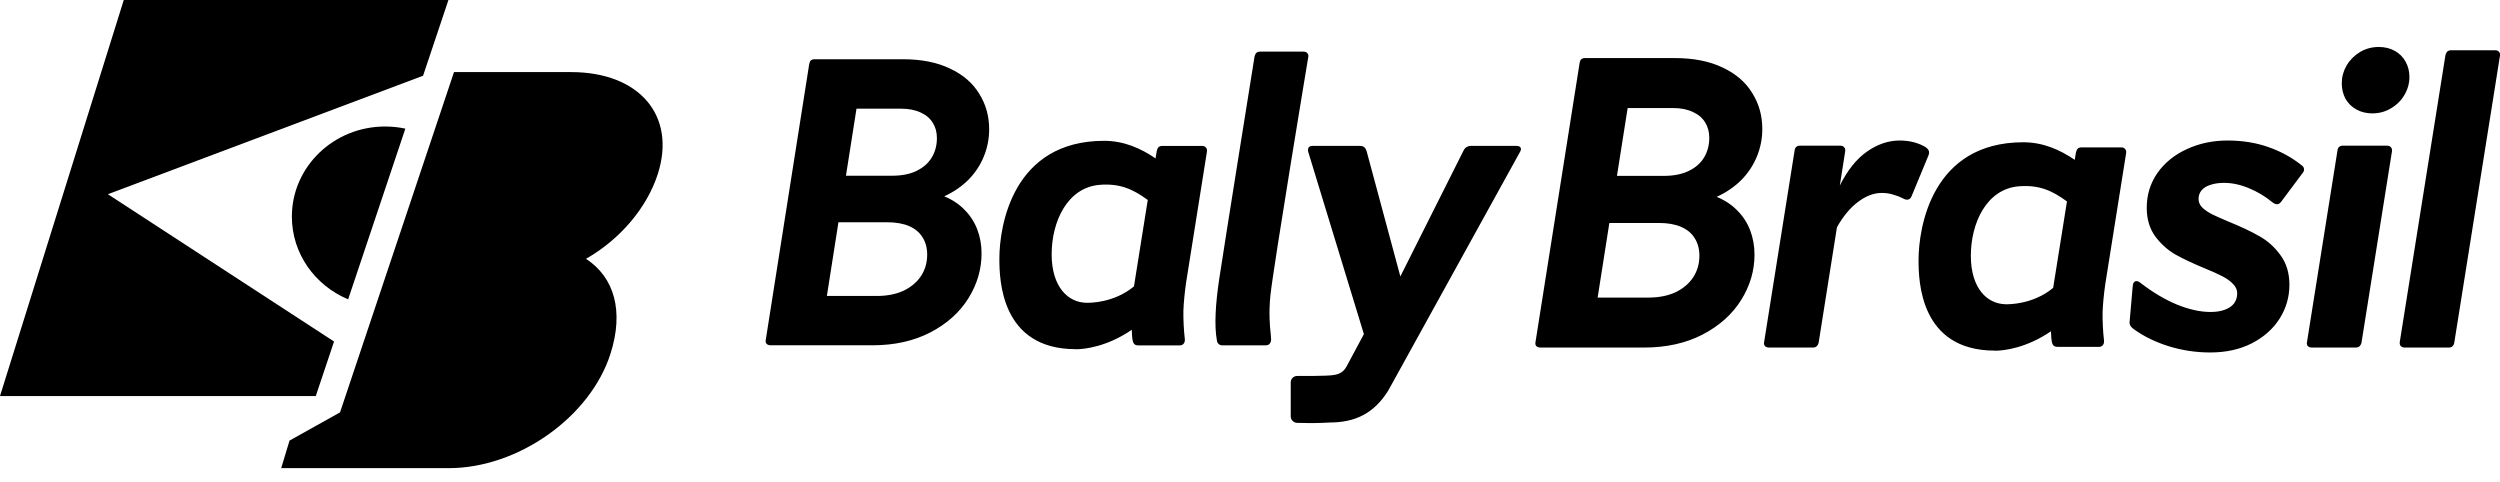
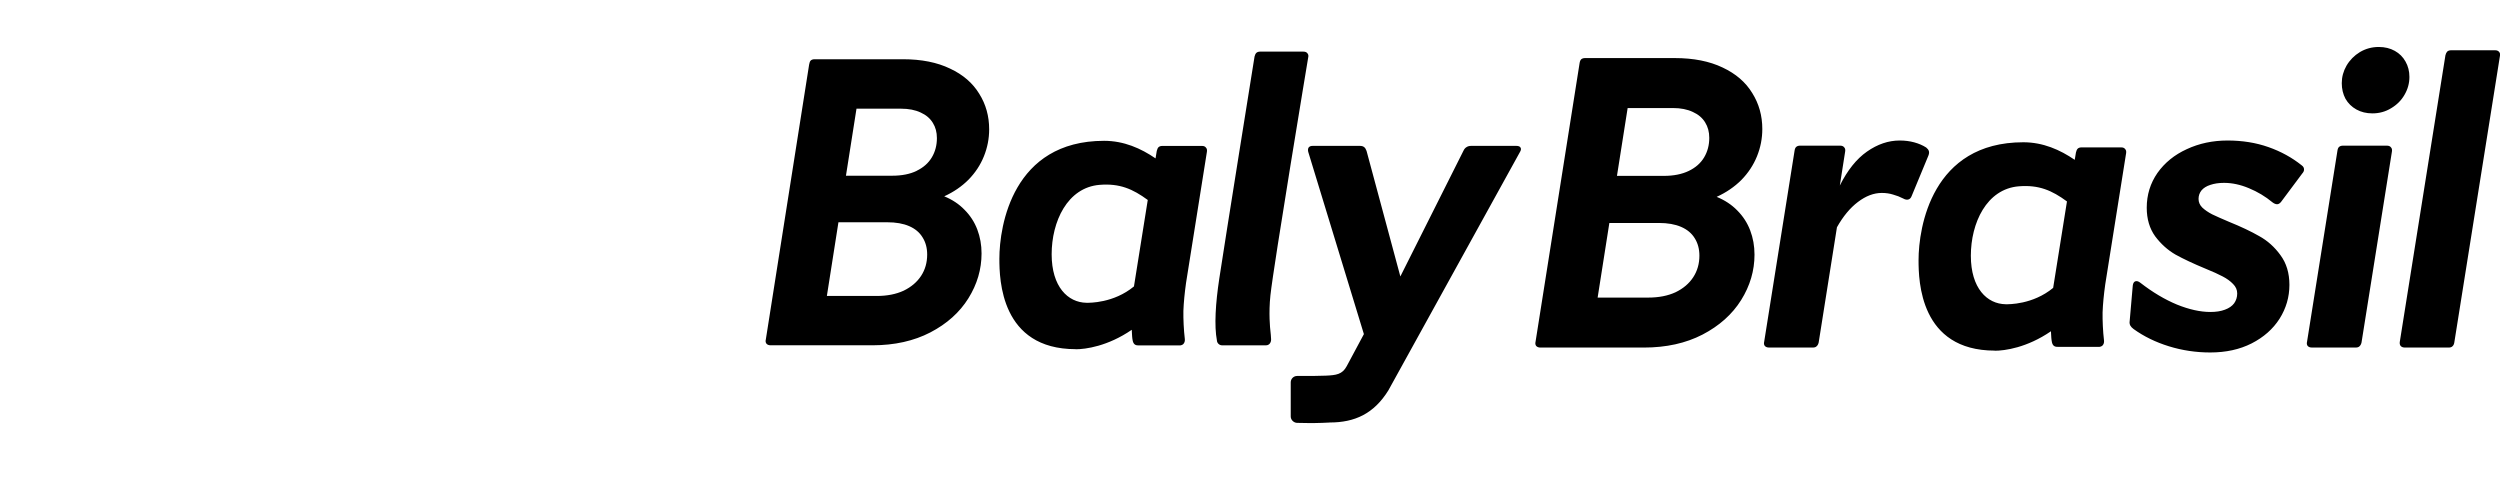
<svg xmlns="http://www.w3.org/2000/svg" width="171" height="33" viewBox="0 0 171 33" fill="none">
-   <path d="M19.805 30.135L19.233 32.021H30.701C35.424 32.021 40.369 28.538 41.755 24.204C42.684 21.302 42.034 18.979 40.082 17.703H40.081C42.397 16.387 44.252 14.22 44.995 11.897C46.27 7.912 43.74 4.931 39.057 4.931L31.054 4.931L23.258 28.207L19.805 30.135Z" fill="#2C2A29" style="fill:#2C2A29;fill:color(display-p3 0.172 0.165 0.161);fill-opacity:1;" />
-   <path d="M30.673 0H8.466L0 27.09H21.599L22.849 23.36L7.378 13.284L28.938 5.18L30.673 0Z" fill="#2C2A29" style="fill:#2C2A29;fill:color(display-p3 0.172 0.165 0.161);fill-opacity:1;" />
-   <path d="M26.341 8.653C22.819 8.653 19.964 11.412 19.964 14.816C19.964 17.351 21.549 19.529 23.813 20.475L27.726 8.799C27.28 8.704 26.817 8.653 26.341 8.653Z" fill="#2C2A29" style="fill:#2C2A29;fill:color(display-p3 0.172 0.165 0.161);fill-opacity:1;" />
  <path fill-rule="evenodd" clip-rule="evenodd" d="M158.138 23.772C158.007 23.772 157.909 23.735 157.843 23.66C157.787 23.585 157.773 23.491 157.801 23.378L159.882 10.3C159.901 10.178 159.938 10.094 159.995 10.047C160.06 9.991 160.149 9.963 160.262 9.963H163.257C163.388 9.963 163.482 10 163.538 10.075C163.604 10.141 163.627 10.235 163.609 10.357L161.527 23.435C161.499 23.547 161.452 23.631 161.387 23.688C161.331 23.744 161.246 23.772 161.134 23.772H158.138ZM162.273 7.755C161.86 7.755 161.495 7.666 161.176 7.488C160.857 7.31 160.609 7.066 160.431 6.756C160.262 6.438 160.177 6.081 160.177 5.688C160.177 5.266 160.285 4.867 160.501 4.492C160.726 4.108 161.031 3.799 161.415 3.564C161.809 3.33 162.24 3.213 162.709 3.213C163.121 3.213 163.487 3.302 163.806 3.48C164.124 3.658 164.368 3.902 164.537 4.211C164.715 4.521 164.804 4.872 164.804 5.266C164.804 5.697 164.691 6.105 164.466 6.489C164.251 6.864 163.946 7.169 163.552 7.403C163.168 7.638 162.741 7.755 162.273 7.755ZM164.203 23.66C164.268 23.735 164.367 23.773 164.498 23.773H167.493C167.606 23.773 167.69 23.745 167.746 23.688C167.812 23.632 167.854 23.548 167.873 23.435L170.995 3.832C171.023 3.72 171.004 3.626 170.939 3.551C170.882 3.476 170.789 3.438 170.657 3.438H167.662C167.549 3.438 167.46 3.466 167.395 3.523C167.339 3.579 167.296 3.663 167.268 3.776L164.146 23.379C164.128 23.491 164.146 23.585 164.203 23.66ZM83.237 23.297C83.252 23.475 83.407 23.62 83.585 23.62H86.597C86.817 23.62 86.952 23.427 86.943 23.207C86.934 22.986 86.915 22.799 86.898 22.649C86.876 22.471 86.765 21.423 86.897 20.197C87.121 18.114 89.482 3.922 89.482 3.922C89.51 3.809 89.491 3.72 89.426 3.644C89.371 3.569 89.28 3.531 89.149 3.531H86.198C86.085 3.531 85.998 3.559 85.936 3.615C85.88 3.67 85.837 3.754 85.811 3.867C85.811 3.867 83.8 16.397 83.398 19.062C83.145 20.734 83.043 22.286 83.239 23.299L83.237 23.297ZM90.956 28.898C92.667 28.898 93.969 28.301 94.96 26.709L103.953 10.419C104.037 10.289 104.055 10.184 104.009 10.102C103.964 10.019 103.868 9.978 103.718 9.978H100.631C100.501 9.978 100.397 10.006 100.314 10.062C100.231 10.108 100.16 10.186 100.107 10.299L95.784 18.91L93.473 10.325C93.427 10.195 93.371 10.108 93.306 10.062C93.24 10.006 93.143 9.978 93.016 9.978H89.787C89.658 9.978 89.565 10.015 89.51 10.091C89.463 10.167 89.454 10.265 89.482 10.384L93.29 22.853L92.117 25.044C91.817 25.612 91.388 25.662 90.699 25.694C90.117 25.718 89.523 25.718 89.002 25.716H88.721C88.482 25.716 88.286 25.911 88.286 26.151V28.488C88.286 28.727 88.5 28.918 88.717 28.924C89.786 28.948 90.215 28.939 90.954 28.901H90.949L90.956 28.898ZM73.574 23.883C68.453 23.883 68.357 19.119 68.357 17.699C68.357 15.434 69.277 9.632 75.522 9.632C76.874 9.632 78.031 10.145 79.039 10.834L79.122 10.328C79.15 10.208 79.191 10.119 79.246 10.065C79.309 10.01 79.394 9.982 79.494 9.982H82.222C82.343 9.982 82.43 10.019 82.485 10.095C82.548 10.158 82.572 10.25 82.554 10.373L81.126 19.347C81.026 20.06 80.965 20.701 80.944 21.264C80.935 21.818 80.967 22.564 81.043 23.196C81.052 23.316 81.028 23.412 80.974 23.488C80.928 23.564 80.844 23.609 80.726 23.627H77.941C77.824 23.627 77.718 23.627 77.635 23.572C77.561 23.525 77.511 23.442 77.481 23.32C77.438 23.124 77.429 22.9 77.42 22.713C77.418 22.658 77.416 22.606 77.413 22.558C75.768 23.686 74.248 23.89 73.568 23.89V23.884L73.574 23.883ZM78.507 13.678L77.563 19.591C76.171 20.741 74.507 20.713 74.324 20.71L74.311 20.71C73.048 20.69 71.933 19.621 71.933 17.393C71.933 15.165 73.001 12.821 75.22 12.643C76.587 12.536 77.478 12.923 78.507 13.678ZM52.422 23.505C52.489 23.581 52.585 23.618 52.713 23.618H59.686C61.191 23.616 62.506 23.322 63.634 22.738C64.769 22.147 65.638 21.368 66.238 20.405C66.838 19.442 67.138 18.419 67.138 17.334C67.138 16.751 67.04 16.206 66.846 15.695C66.651 15.184 66.36 14.736 65.971 14.347C65.594 13.956 65.132 13.652 64.586 13.428C65.232 13.132 65.786 12.752 66.247 12.289C66.708 11.817 67.06 11.286 67.299 10.691C67.538 10.1 67.659 9.482 67.659 8.845C67.659 7.947 67.434 7.137 66.981 6.415C66.538 5.685 65.873 5.107 64.986 4.693C64.101 4.265 63.025 4.052 61.76 4.052H55.721C55.608 4.052 55.521 4.08 55.458 4.135C55.402 4.191 55.365 4.283 55.345 4.413L52.382 23.223C52.352 23.336 52.367 23.429 52.422 23.501V23.505ZM61.812 19.882C61.295 20.121 60.682 20.244 59.969 20.244H56.558L57.349 15.203H60.688C61.28 15.203 61.779 15.29 62.184 15.466C62.59 15.641 62.897 15.897 63.099 16.23C63.312 16.562 63.419 16.956 63.419 17.41C63.419 17.956 63.282 18.443 63.005 18.867C62.728 19.292 62.33 19.629 61.814 19.881L61.812 19.882ZM62.699 11.688C62.238 11.91 61.678 12.019 61.025 12.019H57.863L58.584 7.434H61.63C62.158 7.434 62.605 7.521 62.975 7.697C63.345 7.863 63.621 8.1 63.806 8.404C63.992 8.7 64.084 9.047 64.084 9.445C64.084 9.936 63.969 10.374 63.738 10.763C63.506 11.154 63.162 11.458 62.701 11.682H62.699V11.688ZM136.446 23.982C131.326 23.982 131.229 19.219 131.229 17.799C131.229 15.534 132.15 9.731 138.395 9.731C139.747 9.731 140.904 10.245 141.912 10.933L141.995 10.428C142.023 10.307 142.063 10.219 142.119 10.165C142.182 10.109 142.267 10.082 142.367 10.082H145.095C145.215 10.082 145.303 10.118 145.358 10.194C145.421 10.257 145.445 10.35 145.427 10.472L143.999 19.447C143.899 20.16 143.838 20.801 143.817 21.364C143.808 21.917 143.839 22.664 143.915 23.295C143.925 23.416 143.901 23.512 143.847 23.588C143.801 23.664 143.717 23.708 143.599 23.727H140.813C140.697 23.727 140.591 23.727 140.508 23.671C140.434 23.625 140.384 23.541 140.354 23.419C140.311 23.224 140.301 23 140.293 22.813C140.291 22.758 140.288 22.706 140.286 22.658C138.641 23.786 137.121 23.99 136.441 23.99V23.984L136.446 23.982ZM141.38 13.778L140.436 19.691C139.044 20.841 137.38 20.813 137.197 20.81L137.184 20.81C135.92 20.79 134.806 19.721 134.806 17.493C134.806 15.265 135.874 12.921 138.093 12.743C139.46 12.635 140.35 13.022 141.38 13.778ZM148.356 23.687C149.265 23.968 150.207 24.109 151.182 24.109C152.251 24.109 153.193 23.903 154.009 23.49C154.834 23.069 155.471 22.506 155.921 21.803C156.371 21.09 156.596 20.317 156.596 19.483C156.596 18.676 156.39 17.997 155.978 17.444C155.575 16.89 155.092 16.459 154.529 16.15C153.976 15.831 153.282 15.503 152.448 15.165C151.96 14.959 151.581 14.79 151.309 14.659C151.037 14.518 150.812 14.364 150.634 14.195C150.465 14.026 150.381 13.829 150.381 13.604C150.381 13.389 150.446 13.197 150.578 13.028C150.718 12.859 150.92 12.732 151.182 12.648C151.454 12.554 151.768 12.508 152.125 12.508C152.678 12.508 153.245 12.629 153.826 12.873C154.417 13.117 154.956 13.44 155.443 13.844C155.556 13.928 155.659 13.97 155.753 13.97C155.846 13.97 155.935 13.918 156.02 13.815L157.468 11.875C157.562 11.772 157.604 11.673 157.595 11.579C157.595 11.476 157.543 11.387 157.44 11.312C156.775 10.778 156.015 10.361 155.162 10.061C154.309 9.761 153.376 9.611 152.364 9.611C151.351 9.611 150.423 9.808 149.579 10.201C148.735 10.586 148.065 11.129 147.568 11.832C147.081 12.536 146.837 13.328 146.837 14.209C146.837 14.978 147.029 15.629 147.414 16.164C147.807 16.689 148.271 17.106 148.806 17.415C149.35 17.715 150.029 18.034 150.845 18.372C151.351 18.578 151.745 18.756 152.026 18.906C152.317 19.056 152.556 19.229 152.743 19.426C152.931 19.614 153.025 19.829 153.025 20.073C153.025 20.326 152.954 20.551 152.814 20.748C152.673 20.936 152.462 21.081 152.181 21.184C151.909 21.287 151.581 21.339 151.196 21.339C150.503 21.339 149.739 21.17 148.904 20.833C148.07 20.486 147.235 19.989 146.401 19.342C146.27 19.239 146.153 19.206 146.049 19.244C145.956 19.281 145.899 19.379 145.881 19.539L145.67 21.958C145.651 22.07 145.665 22.173 145.712 22.267C145.759 22.351 145.834 22.431 145.937 22.506C146.64 23.012 147.446 23.406 148.356 23.687ZM121.007 23.772C120.875 23.772 120.777 23.734 120.711 23.659C120.655 23.584 120.641 23.49 120.669 23.378L122.75 10.3C122.769 10.178 122.807 10.094 122.863 10.047C122.929 9.99 123.018 9.962 123.13 9.962H125.858C125.99 9.962 126.083 10 126.14 10.075C126.205 10.14 126.229 10.234 126.21 10.356L125.844 12.69C126.369 11.64 126.988 10.867 127.7 10.37C128.422 9.864 129.168 9.611 129.936 9.611C130.293 9.611 130.625 9.653 130.935 9.737C131.244 9.822 131.516 9.939 131.75 10.089C131.844 10.164 131.905 10.243 131.933 10.328C131.961 10.412 131.952 10.515 131.905 10.637L130.752 13.422C130.705 13.543 130.63 13.618 130.527 13.647C130.424 13.675 130.307 13.651 130.175 13.576C129.96 13.464 129.73 13.375 129.486 13.309C129.252 13.234 128.994 13.197 128.713 13.197C128.169 13.197 127.625 13.403 127.082 13.815C126.547 14.219 126.069 14.795 125.647 15.545L124.396 23.434C124.368 23.547 124.321 23.631 124.255 23.687C124.199 23.744 124.115 23.772 124.002 23.772H121.007ZM105.073 23.66C105.139 23.735 105.237 23.773 105.369 23.773H112.442C113.97 23.773 115.306 23.477 116.45 22.887C117.603 22.287 118.484 21.499 119.094 20.524C119.703 19.549 120.008 18.513 120.008 17.416C120.008 16.826 119.909 16.272 119.712 15.757C119.516 15.241 119.22 14.787 118.827 14.393C118.442 13.999 117.973 13.69 117.42 13.465C118.077 13.165 118.639 12.78 119.108 12.312C119.577 11.833 119.933 11.294 120.177 10.694C120.42 10.094 120.542 9.471 120.542 8.824C120.542 7.915 120.312 7.094 119.853 6.363C119.403 5.622 118.728 5.041 117.828 4.619C116.928 4.188 115.836 3.972 114.552 3.972H108.42C108.308 3.972 108.219 4.001 108.153 4.057C108.097 4.113 108.059 4.207 108.041 4.338L105.031 23.379C105.003 23.491 105.017 23.585 105.073 23.66ZM114.608 19.99C114.083 20.233 113.459 20.355 112.737 20.355H109.278L110.08 15.251H113.469C114.069 15.251 114.575 15.34 114.987 15.518C115.4 15.696 115.709 15.954 115.916 16.291C116.131 16.629 116.239 17.027 116.239 17.486C116.239 18.04 116.098 18.532 115.817 18.963C115.536 19.394 115.133 19.736 114.608 19.99ZM115.508 11.693C115.039 11.918 114.472 12.03 113.806 12.03H110.6L111.331 7.39H114.425C114.959 7.39 115.414 7.479 115.789 7.657C116.164 7.826 116.445 8.065 116.633 8.374C116.82 8.674 116.914 9.026 116.914 9.429C116.914 9.926 116.797 10.371 116.562 10.765C116.328 11.158 115.977 11.468 115.508 11.693Z" fill="#2C2A29" style="fill:#2C2A29;fill:color(display-p3 0.172 0.165 0.161);fill-opacity:1;" />
</svg>